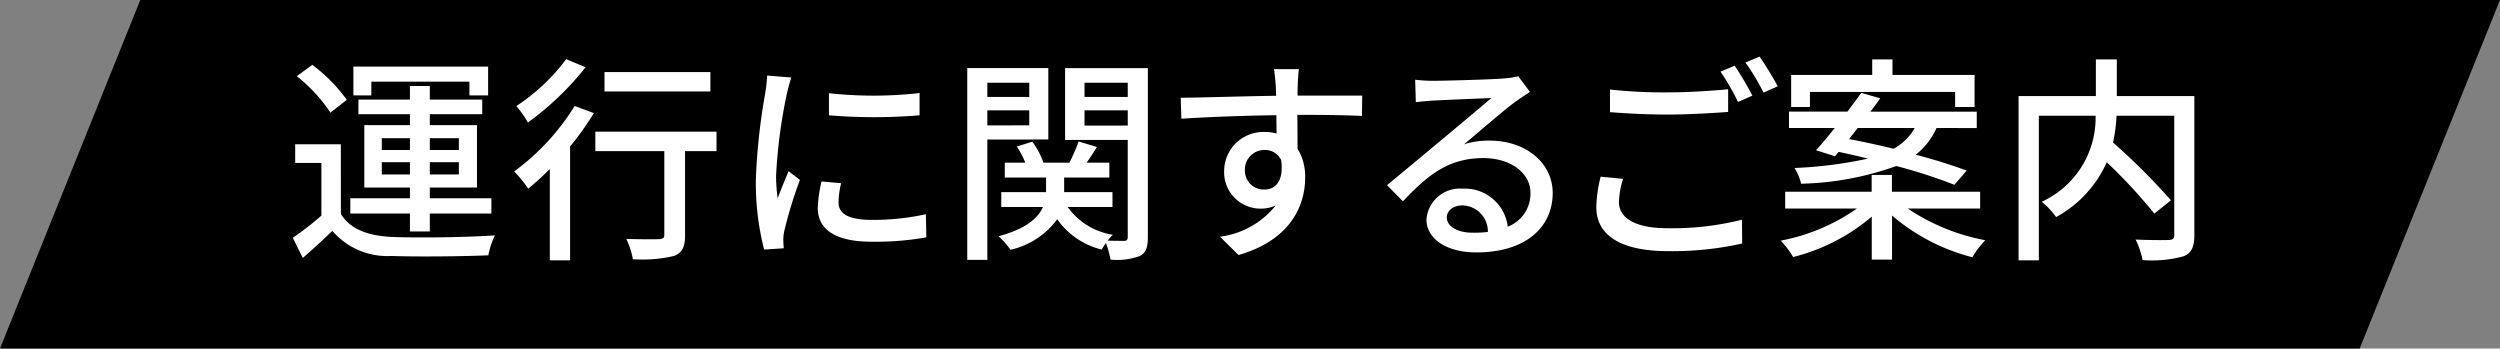
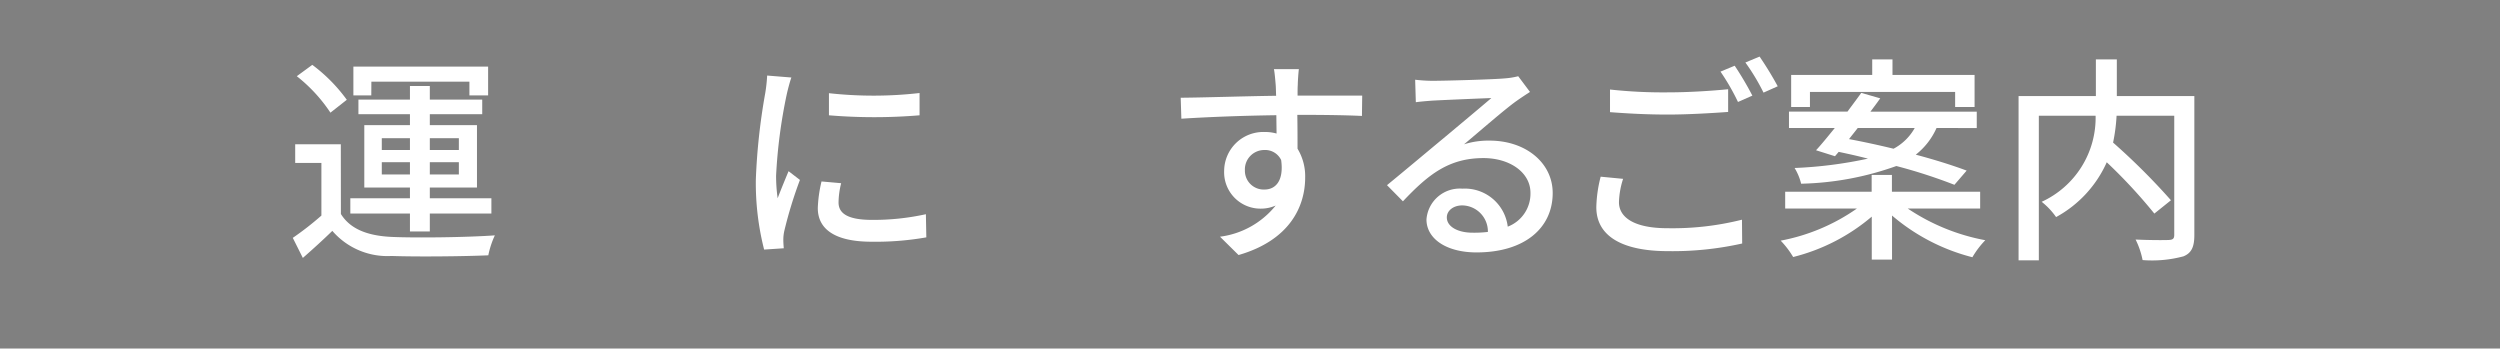
<svg xmlns="http://www.w3.org/2000/svg" id="news_ctg_service" width="160.37" height="22.356" viewBox="0 0 160.37 22.356">
  <rect x="0" y="0" width="160.37" height="22.356" fill="#808080" stroke="none" />
-   <path id="パス_133" data-name="パス 133" d="M-193.955,648.678h-151.37l9-22.356h151.37Z" transform="translate(345.324 -626.322)" />
  <g id="グループ_37" data-name="グループ 37" transform="translate(345.324 -626.322)">
    <path id="パス_134" data-name="パス 134" d="M-323.456,640.049c.6.967,1.709,1.4,3.264,1.471,1.583.07,4.833.028,6.612-.1A5.669,5.669,0,0,0-314,642.7c-1.611.07-4.581.1-6.206.042a4.666,4.666,0,0,1-3.8-1.61c-.589.574-1.206,1.134-1.891,1.736l-.645-1.288a19.454,19.454,0,0,0,1.835-1.429v-3.376h-1.681v-1.2h2.927Zm-.671-6.5a10.011,10.011,0,0,0-2.158-2.339l.994-.728a10.422,10.422,0,0,1,2.214,2.241Zm5.1,6.472h-3.824v-.981h3.824v-.686h-2.928v-4.006h2.928v-.7h-3.305v-.938h3.305v-.869h1.275v.869h3.362v.938h-3.362v.7h3.025v4.006h-3.025v.686h3.95v.981h-3.95v1.149h-1.275Zm-2.479-7.578h-1.149v-1.849h8.643v1.849h-1.2v-.883h-6.289Zm.673,3.5h1.806v-.757h-1.806Zm1.806,1.569v-.785h-1.806v.785Zm1.275-2.326v.757h1.863v-.757Zm1.863,1.541h-1.863v.785h1.863Z" fill="#fff" />
-     <path id="パス_135" data-name="パス 135" d="M-307.229,633.577a18.91,18.91,0,0,1-1.526,2.144v7.3h-1.3v-5.856a18.352,18.352,0,0,1-1.387,1.261,7.275,7.275,0,0,0-.9-1.106,14.892,14.892,0,0,0,3.88-4.2Zm-.532-2.941a18.52,18.52,0,0,1-3.7,3.544,5.97,5.97,0,0,0-.744-1.051,12.687,12.687,0,0,0,3.2-3.011Zm8.4,5.379h-2.018v5.393c0,.742-.168,1.12-.7,1.33a8.751,8.751,0,0,1-2.647.21,5.224,5.224,0,0,0-.42-1.3c.9.028,1.835.028,2.087.014s.349-.07.349-.266v-5.379h-4.425v-1.247h7.774Zm-.393-3.824h-6.793v-1.247h6.793Z" fill="#fff" />
    <path id="パス_136" data-name="パス 136" d="M-294.558,631.294c-.1.266-.238.813-.295,1.065a32.967,32.967,0,0,0-.686,5.225,10.317,10.317,0,0,0,.1,1.456c.21-.56.49-1.232.7-1.737l.729.561a27.444,27.444,0,0,0-.994,3.235,2.619,2.619,0,0,0-.071.631c0,.14.014.35.029.518l-1.261.084a17.323,17.323,0,0,1-.532-4.482,39.643,39.643,0,0,1,.6-5.533,9.854,9.854,0,0,0,.126-1.149Zm3.193,6.78a5.269,5.269,0,0,0-.168,1.233c0,.63.462,1.12,2.143,1.12a15.593,15.593,0,0,0,3.46-.364l.028,1.485a18.761,18.761,0,0,1-3.515.28c-2.354,0-3.447-.812-3.447-2.157a8.486,8.486,0,0,1,.239-1.709Zm5.029-5.785v1.429a35.044,35.044,0,0,1-5.813,0V632.3A26.005,26.005,0,0,0-286.336,632.289Z" fill="#fff" />
-     <path id="パス_137" data-name="パス 137" d="M-281.988,635.272v7.718h-1.288v-12.3h5.2v4.58Zm0-3.642v.911h2.69v-.911Zm2.69,2.732V633.4h-2.69v.967Zm7.606,7.158c0,.658-.112,1.022-.532,1.232a4.284,4.284,0,0,1-1.863.224,6.144,6.144,0,0,0-.294-1.064,3.873,3.873,0,0,0-.267.42,4.9,4.9,0,0,1-2.857-1.947,5.121,5.121,0,0,1-3,1.961,4.436,4.436,0,0,0-.771-.868c1.793-.477,2.549-1.191,2.857-1.877h-2.675v-.953h2.872v-.938h-2.648v-.953h1.317a5.247,5.247,0,0,0-.546-1.036l.994-.309a4.865,4.865,0,0,1,.715,1.345h1.666a10.88,10.88,0,0,0,.589-1.359l1.176.351c-.21.35-.448.7-.658,1.008h1.456v.953h-2.9v.938h3.1v.953h-2.872a4.345,4.345,0,0,0,2.9,1.779,2.977,2.977,0,0,0-.336.378c.462.014.91.014,1.064.014s.224-.07.224-.252V635.3H-277v-4.608h5.308Zm-4.062-9.89v.911h2.773v-.911Zm2.773,2.746V633.4h-2.773v.981Z" fill="#fff" />
    <path id="パス_138" data-name="パス 138" d="M-257.958,633.76c-.827-.042-2.129-.071-4.146-.071.014.743.014,1.555.014,2.172a3.4,3.4,0,0,1,.49,1.849c0,1.849-.981,4.02-4.273,4.972l-1.19-1.176a5.475,5.475,0,0,0,3.572-2,2.333,2.333,0,0,1-.967.2,2.333,2.333,0,0,1-2.339-2.424,2.512,2.512,0,0,1,2.591-2.493,2.7,2.7,0,0,1,.771.1l-.014-1.177c-2.1.029-4.371.113-6.093.225l-.042-1.345c1.568-.014,4.146-.1,6.121-.126-.014-.294-.014-.546-.028-.7-.028-.35-.07-.812-.112-1.008h1.6c-.029.182-.071.812-.071,1.008-.013.169-.013.407-.013.687h4.146Zm-6.248,4.72c.715,0,1.248-.574,1.065-1.891a1.132,1.132,0,0,0-1.078-.644,1.244,1.244,0,0,0-1.247,1.3A1.206,1.206,0,0,0-264.206,638.48Z" fill="#fff" />
    <path id="パス_139" data-name="パス 139" d="M-247.179,632.219c-.28.182-.6.392-.855.574-.715.5-2.4,1.975-3.376,2.787a5.169,5.169,0,0,1,1.639-.238c2.325,0,4.049,1.429,4.049,3.362,0,2.227-1.779,3.81-4.889,3.81-1.919,0-3.208-.868-3.208-2.115a2.143,2.143,0,0,1,2.3-1.975,2.773,2.773,0,0,1,2.914,2.437,2.264,2.264,0,0,0,1.457-2.171c0-1.3-1.317-2.227-3.012-2.227-2.213,0-3.53,1.037-5.169,2.773l-1.022-1.036c1.078-.882,2.815-2.339,3.628-3.012.77-.644,2.367-1.975,3.067-2.577-.728.028-3.1.126-3.824.168-.35.028-.714.056-1.022.1l-.042-1.443a9.985,9.985,0,0,0,1.106.07c.729,0,3.866-.084,4.623-.154a4.886,4.886,0,0,0,.882-.14Zm-2.7,8.979a1.672,1.672,0,0,0-1.64-1.7c-.574,0-.994.336-.994.77,0,.6.714.981,1.652.981A7.278,7.278,0,0,0-249.882,641.2Z" fill="#fff" />
    <path id="パス_140" data-name="パス 140" d="M-241.205,637.794a5.282,5.282,0,0,0-.266,1.5c0,.967.967,1.667,3.1,1.667a18.26,18.26,0,0,0,4.791-.546l.013,1.527a20.42,20.42,0,0,1-4.762.49c-2.984,0-4.594-.994-4.594-2.815a8.451,8.451,0,0,1,.279-1.961Zm-.84-5.729a31.408,31.408,0,0,0,3.712.182c1.359,0,2.843-.1,3.866-.2v1.456c-.952.07-2.564.168-3.852.168-1.415,0-2.6-.07-3.726-.154Zm9.132.392-.923.406a14.287,14.287,0,0,0-1.122-1.947l.911-.378A20.306,20.306,0,0,1-232.913,632.457Zm1.625-.6-.91.407a13.3,13.3,0,0,0-1.163-1.933l.911-.379A21.409,21.409,0,0,1-231.288,631.854Z" fill="#fff" />
    <path id="パス_141" data-name="パス 141" d="M-222.945,639.7a13.248,13.248,0,0,0,4.973,2.031,5.705,5.705,0,0,0-.827,1.092,12.774,12.774,0,0,1-5.155-2.675v2.829h-1.3v-2.759a12.438,12.438,0,0,1-5.043,2.591,5.667,5.667,0,0,0-.8-1.05,12.572,12.572,0,0,0,4.889-2.059h-4.6V638.62h5.547v-1.078h1.3v1.078h5.66V639.7Zm-5.884-3.74c.365-.392.771-.9,1.205-1.429h-2.941v-1.051h3.754c.308-.42.616-.826.883-1.2l1.218.35c-.2.28-.407.56-.63.854h6.821v1.051H-221.1a4.5,4.5,0,0,1-1.331,1.709c1.26.336,2.41.7,3.264,1.022l-.785.911a33.7,33.7,0,0,0-3.725-1.205,19.31,19.31,0,0,1-6.108,1.135,3.508,3.508,0,0,0-.42-1.009,27.276,27.276,0,0,0,4.706-.6c-.644-.168-1.274-.308-1.877-.434l-.238.28Zm-.391-2.774h-1.205v-2.059h5.2v-.994h1.3v.994h5.266v2.059h-1.247v-.966h-9.314Zm3.067,1.345c-.181.238-.378.476-.56.714.9.168,1.877.379,2.857.617a3.366,3.366,0,0,0,1.359-1.331Z" fill="#fff" />
    <path id="パス_142" data-name="パス 142" d="M-204.561,641.394c0,.77-.183,1.162-.7,1.372a7.76,7.76,0,0,1-2.62.239,5.184,5.184,0,0,0-.449-1.317c.912.042,1.864.042,2.13.028s.35-.084.35-.336v-7.635h-3.7a11.177,11.177,0,0,1-.224,1.723,42.178,42.178,0,0,1,3.712,3.7l-1.065.855a33.533,33.533,0,0,0-3.053-3.292,7.457,7.457,0,0,1-3.25,3.516,4.627,4.627,0,0,0-.925-.98,5.933,5.933,0,0,0,3.46-5.52h-3.642v9.274h-1.3V632.485h4.959v-2.353h1.344v2.353h4.973Z" fill="#fff" />
  </g>
</svg>